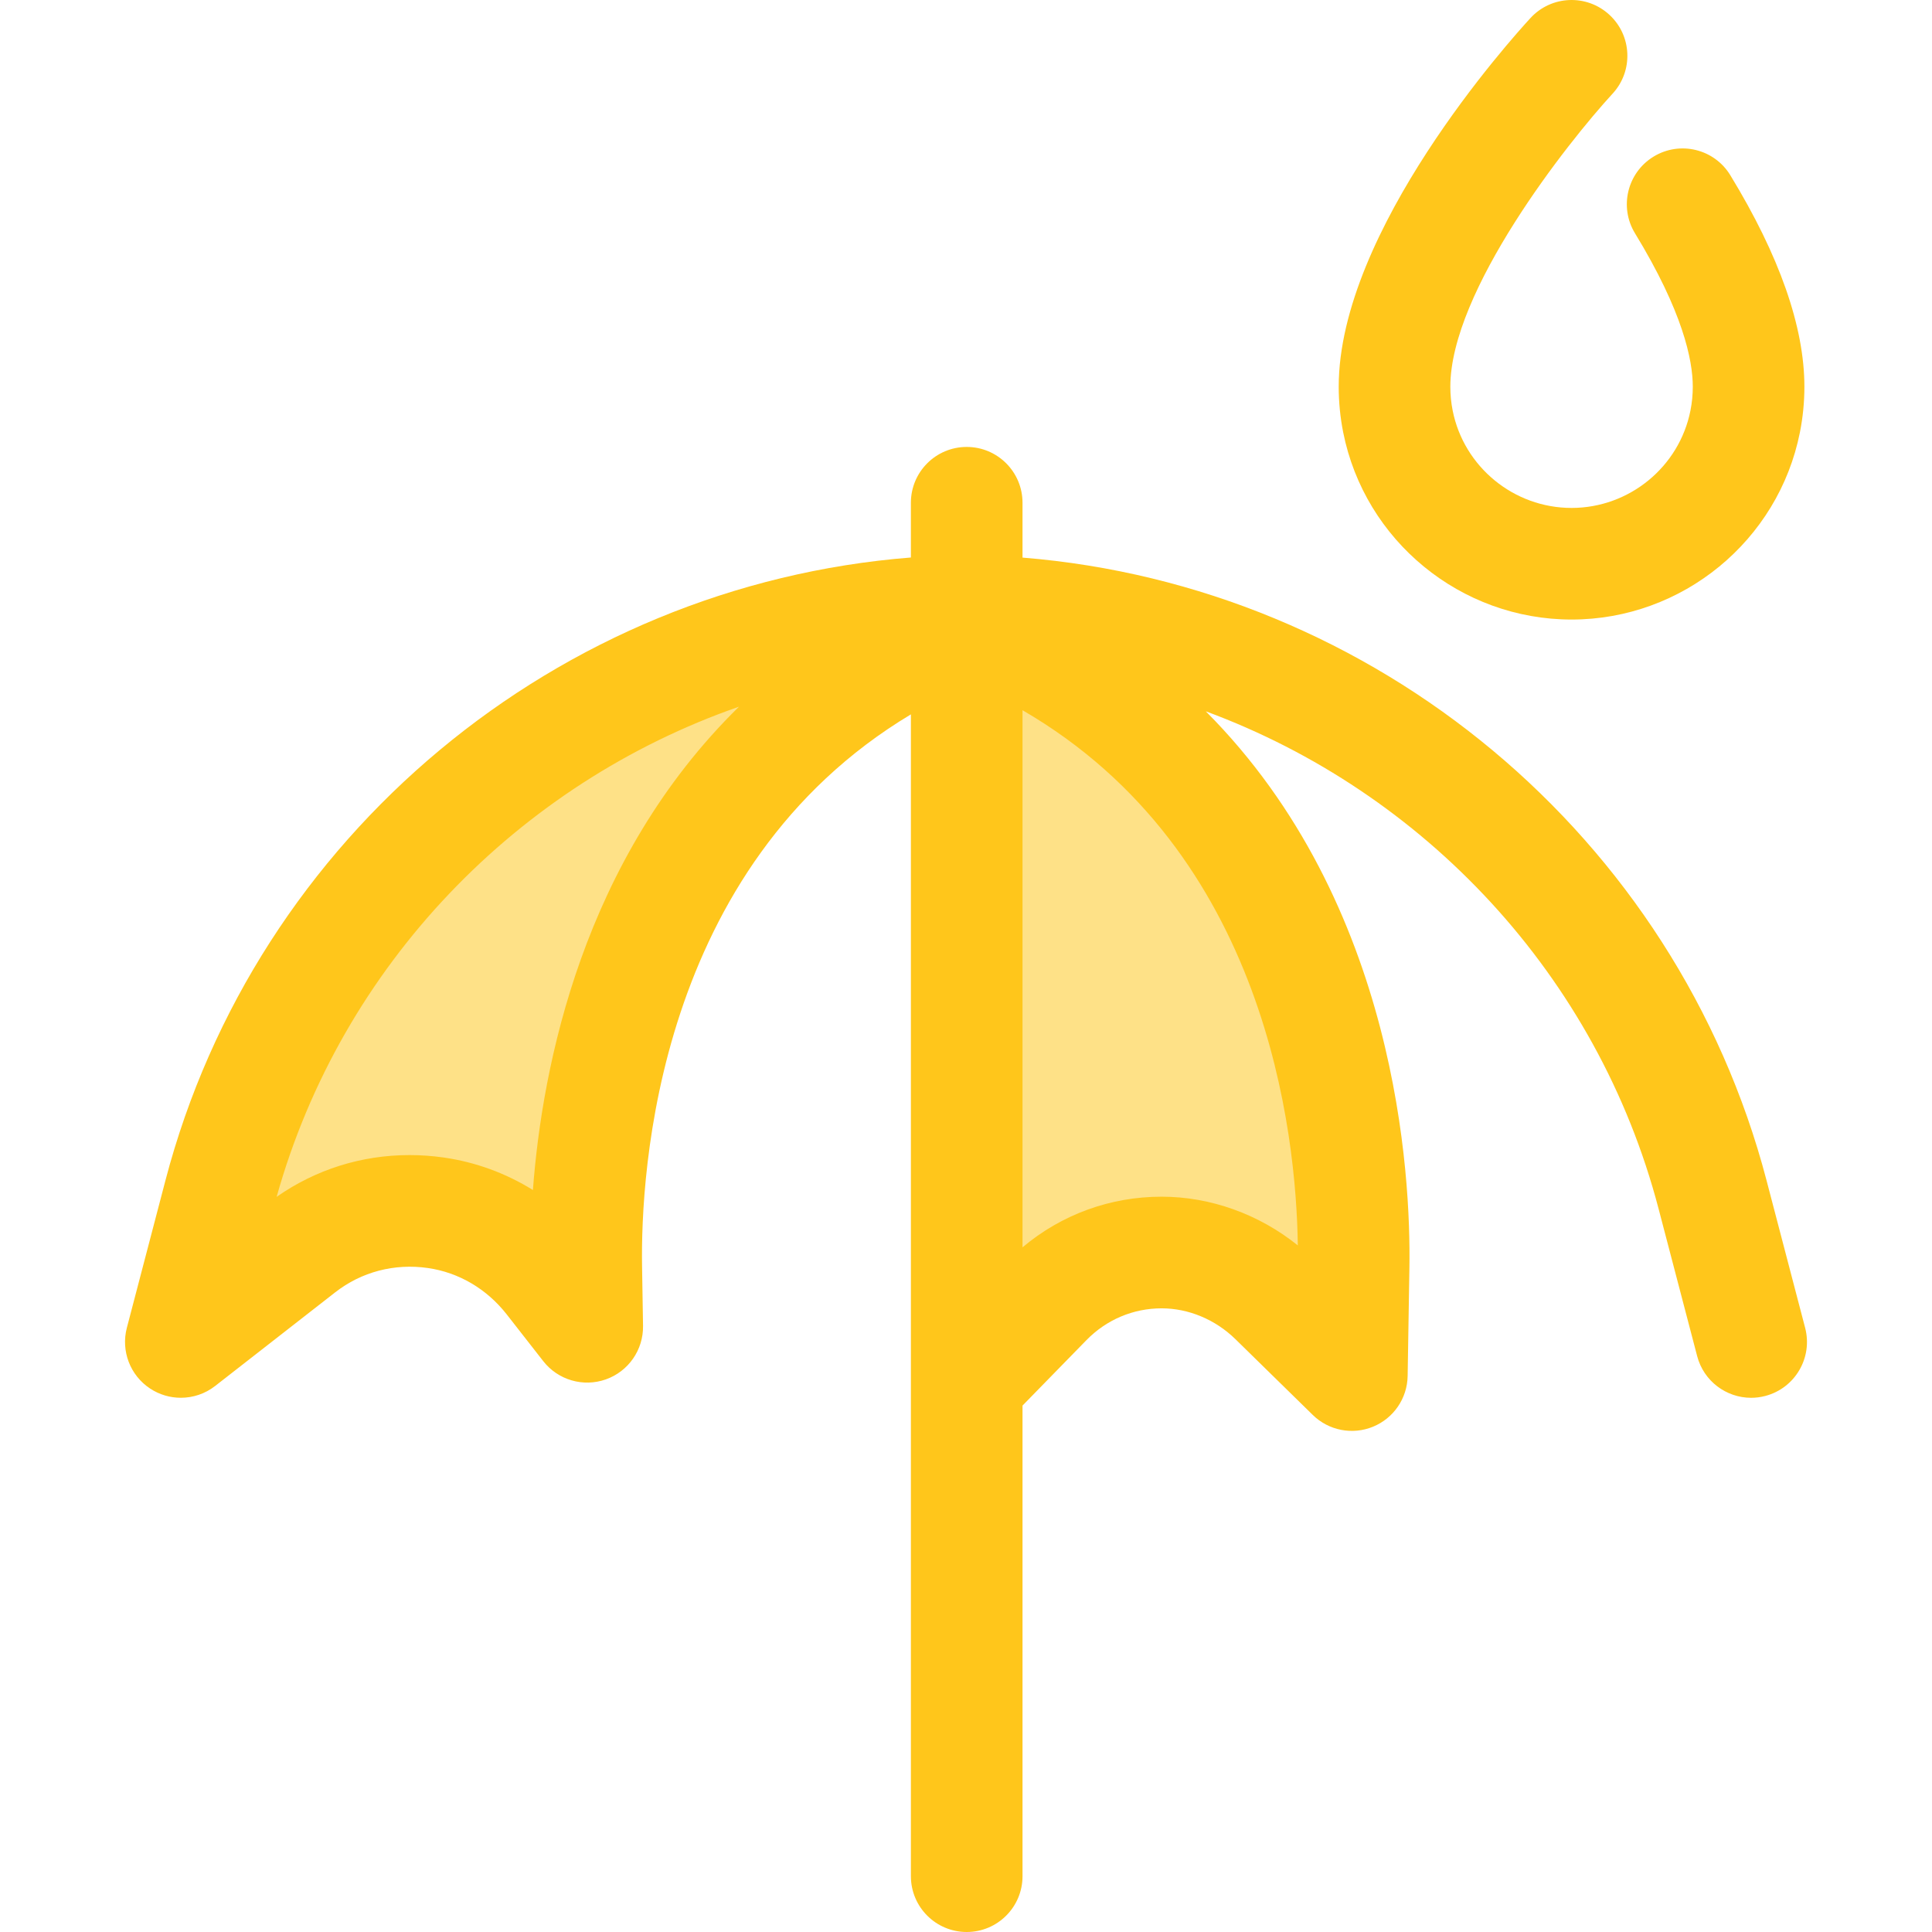
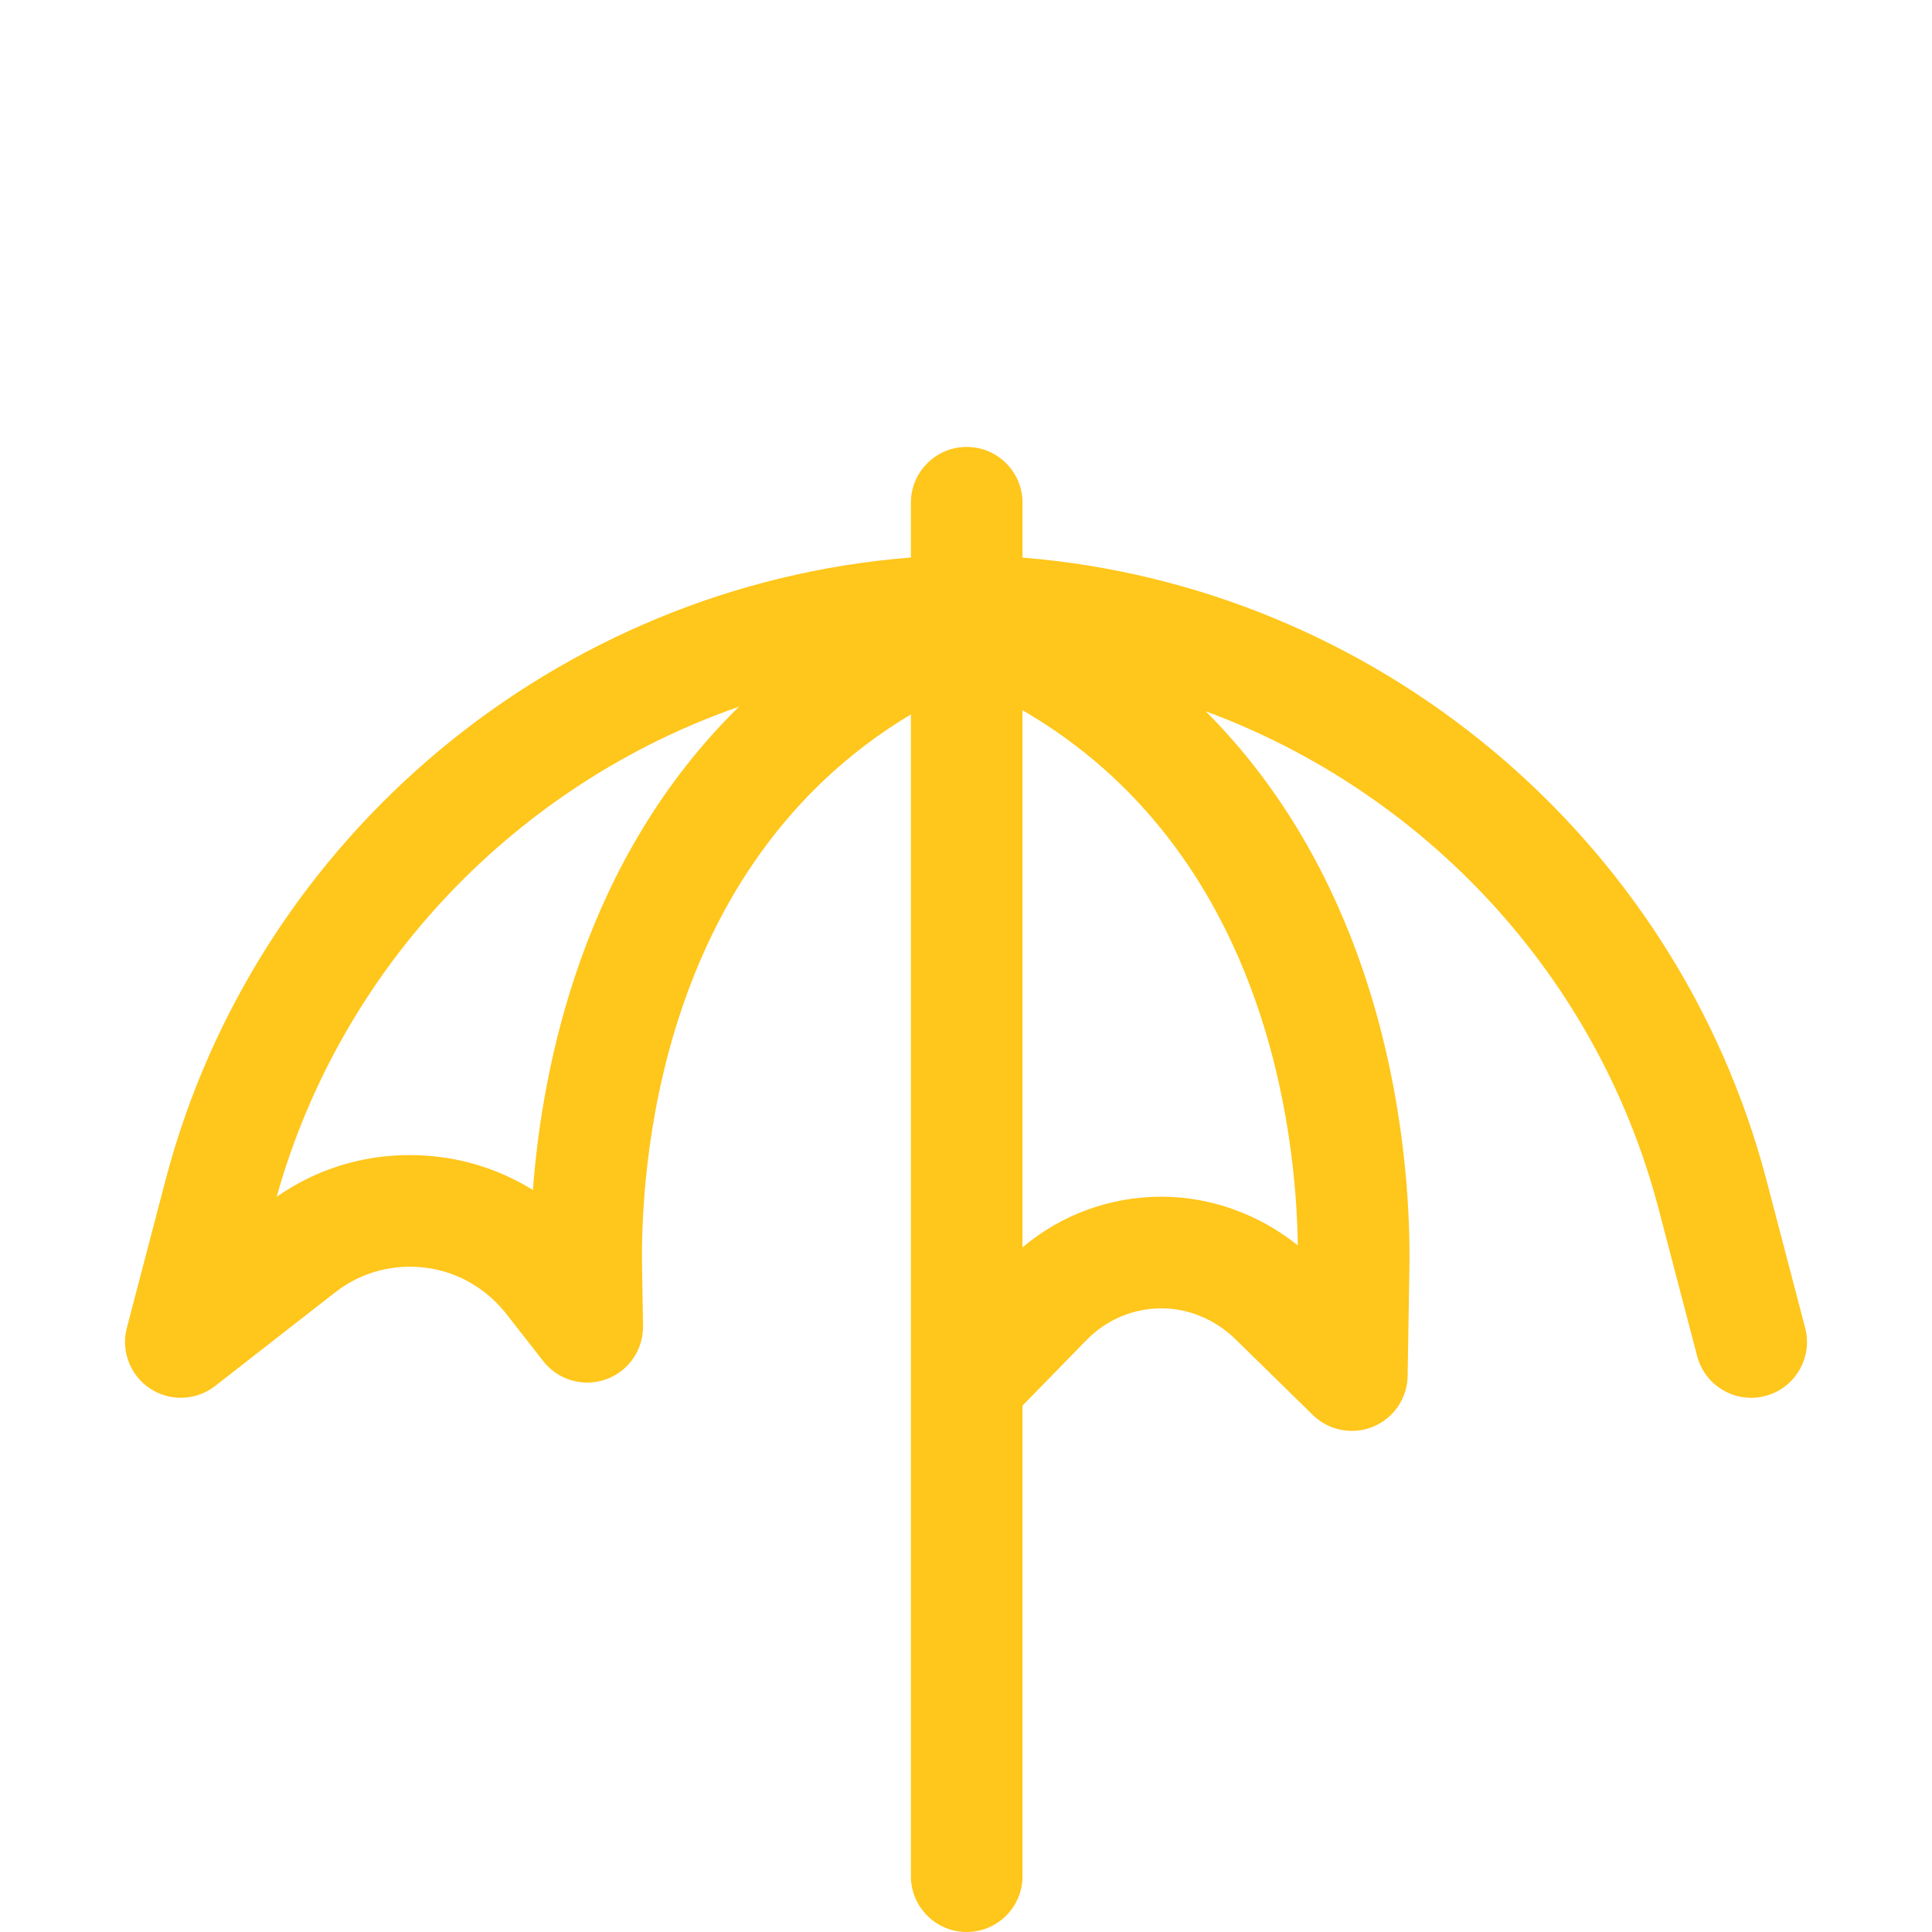
<svg xmlns="http://www.w3.org/2000/svg" version="1.1" id="Layer_1" x="0px" y="0px" viewBox="0 0 512.001 512.001" style="enable-background:new 0 0 512.001 512.001;" xml:space="preserve">
-   <path style="fill:#FFC61B;" d="M416.481,164.187c-29.356,0-54.809-20.868-60.523-49.622c-0.785-3.96-1.185-8.023-1.185-12.081  c0-41.379,45.63-92.073,50.832-97.718c5.535-6.005,14.893-6.388,20.9-0.85c6.008,5.536,6.387,14.893,0.85,20.9  c-11.956,13.001-43,52.312-43,77.668c0,2.127,0.209,4.252,0.618,6.317c2.971,14.952,16.223,25.806,31.508,25.806  s28.536-10.854,31.508-25.807c0.41-2.063,0.618-4.189,0.618-6.316c0-7.094-2.656-19.906-15.312-40.653  c-4.254-6.974-2.049-16.075,4.925-20.329c6.974-4.255,16.075-2.049,20.329,4.925c13.032,21.364,19.638,40.224,19.638,56.057  c0,4.059-0.399,8.122-1.185,12.08C471.289,143.317,445.835,164.187,416.481,164.187z" />
  <g>
-     <path style="fill:#FEE187;" d="M155.364,335.834c-0.444-27.197,4.326-119.3,84.338-162.586l12.75-6.897   c1.584-2.865,2.477-4.468,2.477-4.468c-92.459,1.71-173.379,65.33-196.782,154.714l-10.222,39.036l31.817-24.819   c10.166-7.929,22.868-11.272,35.772-9.414c11.988,1.726,22.797,8.058,30.434,17.829l9.676,12.38L155.364,335.834z" />
-     <path style="fill:#FEE187;" d="M256.188,163.322l18.196,9.848c80.01,43.302,84.78,135.374,84.336,162.562l-0.469,28.68   l-20.487-20.074c-8.046-7.884-18.947-12.407-29.91-12.407c-11.564,0-22.402,4.576-30.52,12.886l-21.148,21.651V163.322H256.188z" />
-   </g>
+     </g>
  <path style="fill:#FFC61B;" d="M478.382,351.888l-10.221-39.038c-23.915-91.341-103.893-157.569-197.183-165.08v-14.535  c0-8.169-6.623-14.791-14.791-14.791c-8.168,0-14.791,6.622-14.791,14.791v14.51c-93.452,7.363-173.611,73.644-197.559,165.108  l-10.221,39.036c-1.606,6.135,0.879,12.612,6.175,16.1c2.476,1.63,5.307,2.436,8.132,2.436c3.221,0,6.436-1.05,9.098-3.128  l31.817-24.819c6.958-5.427,15.686-7.715,24.566-6.437c8.194,1.18,15.612,5.547,20.888,12.297l9.676,12.381  c3.914,5.01,10.589,6.955,16.584,4.838c5.995-2.12,9.962-7.83,9.86-14.186l-0.257-15.777  c-0.399-24.461,3.702-105.773,71.242-146.275v177.149V497.21c0,8.169,6.623,14.791,14.791,14.791  c8.168,0,14.791-6.622,14.791-14.791V372.493l16.937-17.339c5.311-5.437,12.392-8.431,19.938-8.431  c7.125,0,14.254,2.982,19.558,8.181l20.488,20.074c4.221,4.136,10.502,5.362,15.971,3.116c5.467-2.245,9.074-7.53,9.17-13.44  l0.467-28.678c0.395-24.262-3.124-96.511-53.959-147.468c57.892,21.376,103.791,69.955,119.996,131.84l10.221,39.036  c1.741,6.647,7.734,11.049,14.298,11.049c1.24,0,2.5-0.157,3.757-0.487C475.723,367.874,480.452,359.79,478.382,351.888z   M141.224,315.367c-7.144-4.442-15.146-7.39-23.603-8.607c-3.007-0.432-6.057-0.652-9.064-0.652  c-12.754,0-24.869,3.818-35.247,11.072c17.257-61.575,64.045-109.549,122.54-129.905  C154.49,227.789,143.709,282.359,141.224,315.367z M343.936,330.053c-10.244-8.261-23.115-12.915-36.082-12.915  c-13.649,0-26.544,4.727-36.877,13.42V188.215C335.735,225.792,343.529,300.42,343.936,330.053z" />
  <g>
</g>
  <g>
</g>
  <g>
</g>
  <g>
</g>
  <g>
</g>
  <g>
</g>
  <g>
</g>
  <g>
</g>
  <g>
</g>
  <g>
</g>
  <g>
</g>
  <g>
</g>
  <g>
</g>
  <g>
</g>
  <g>
</g>
</svg>